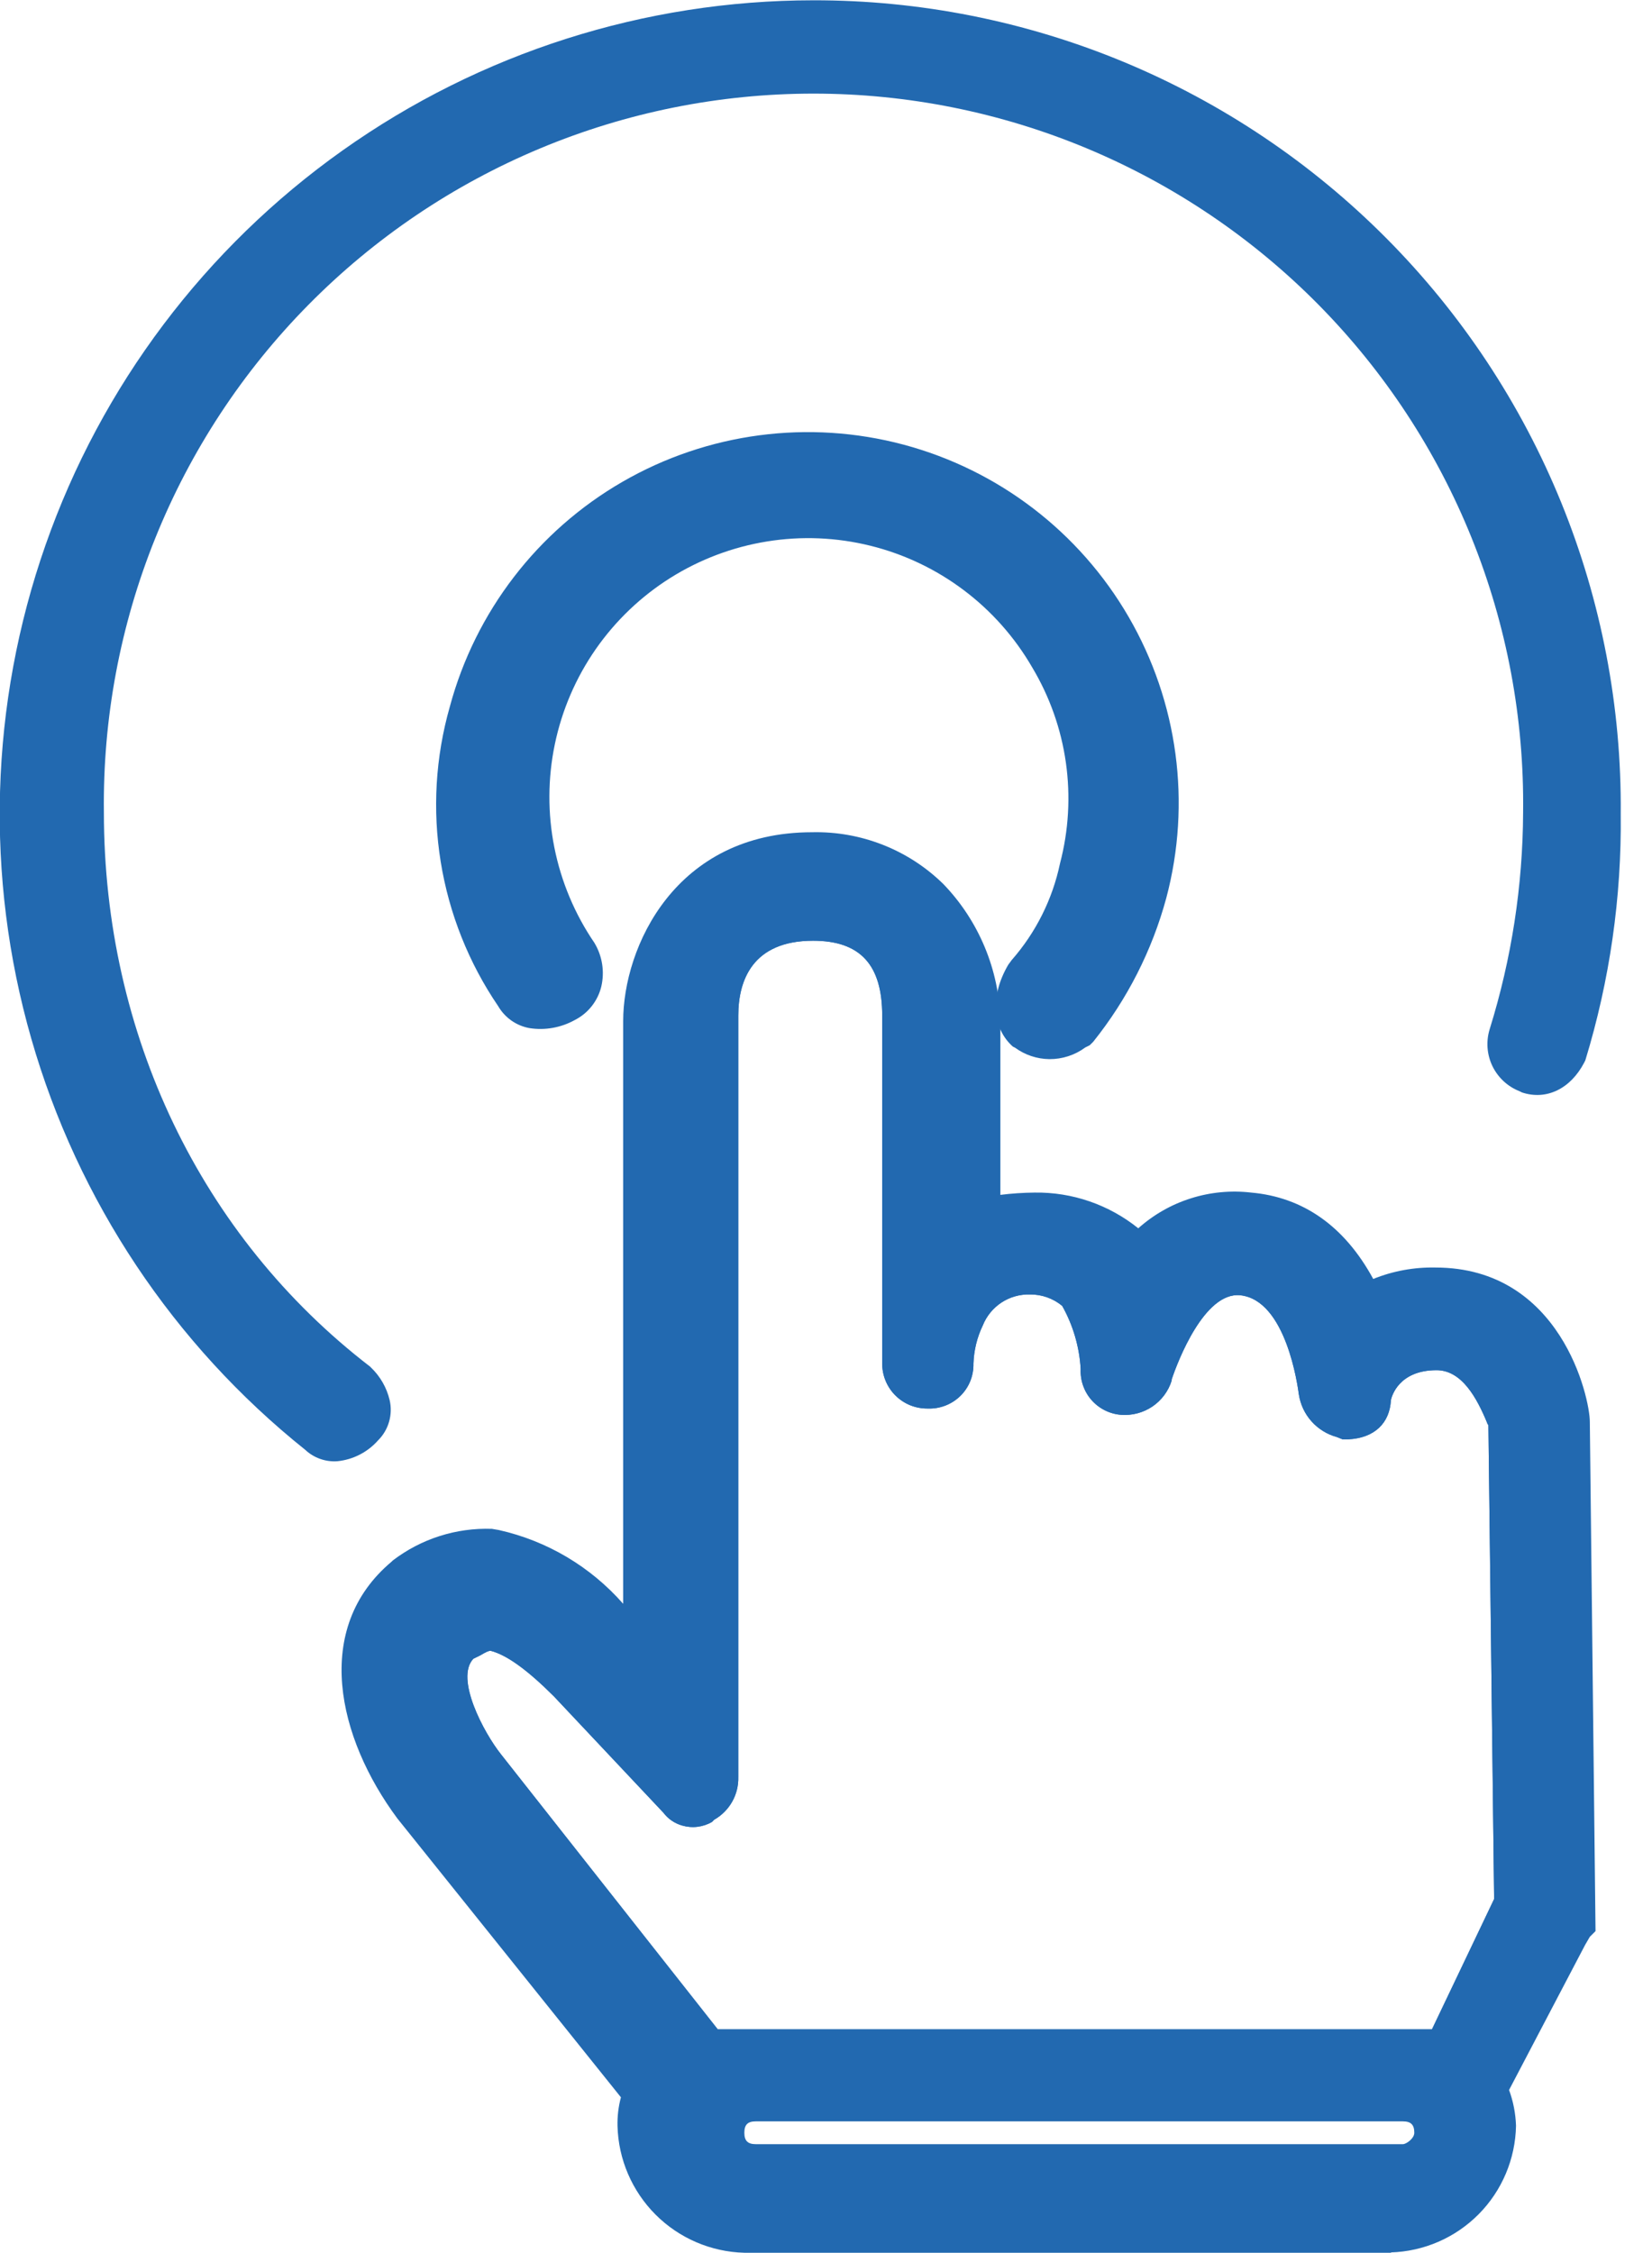
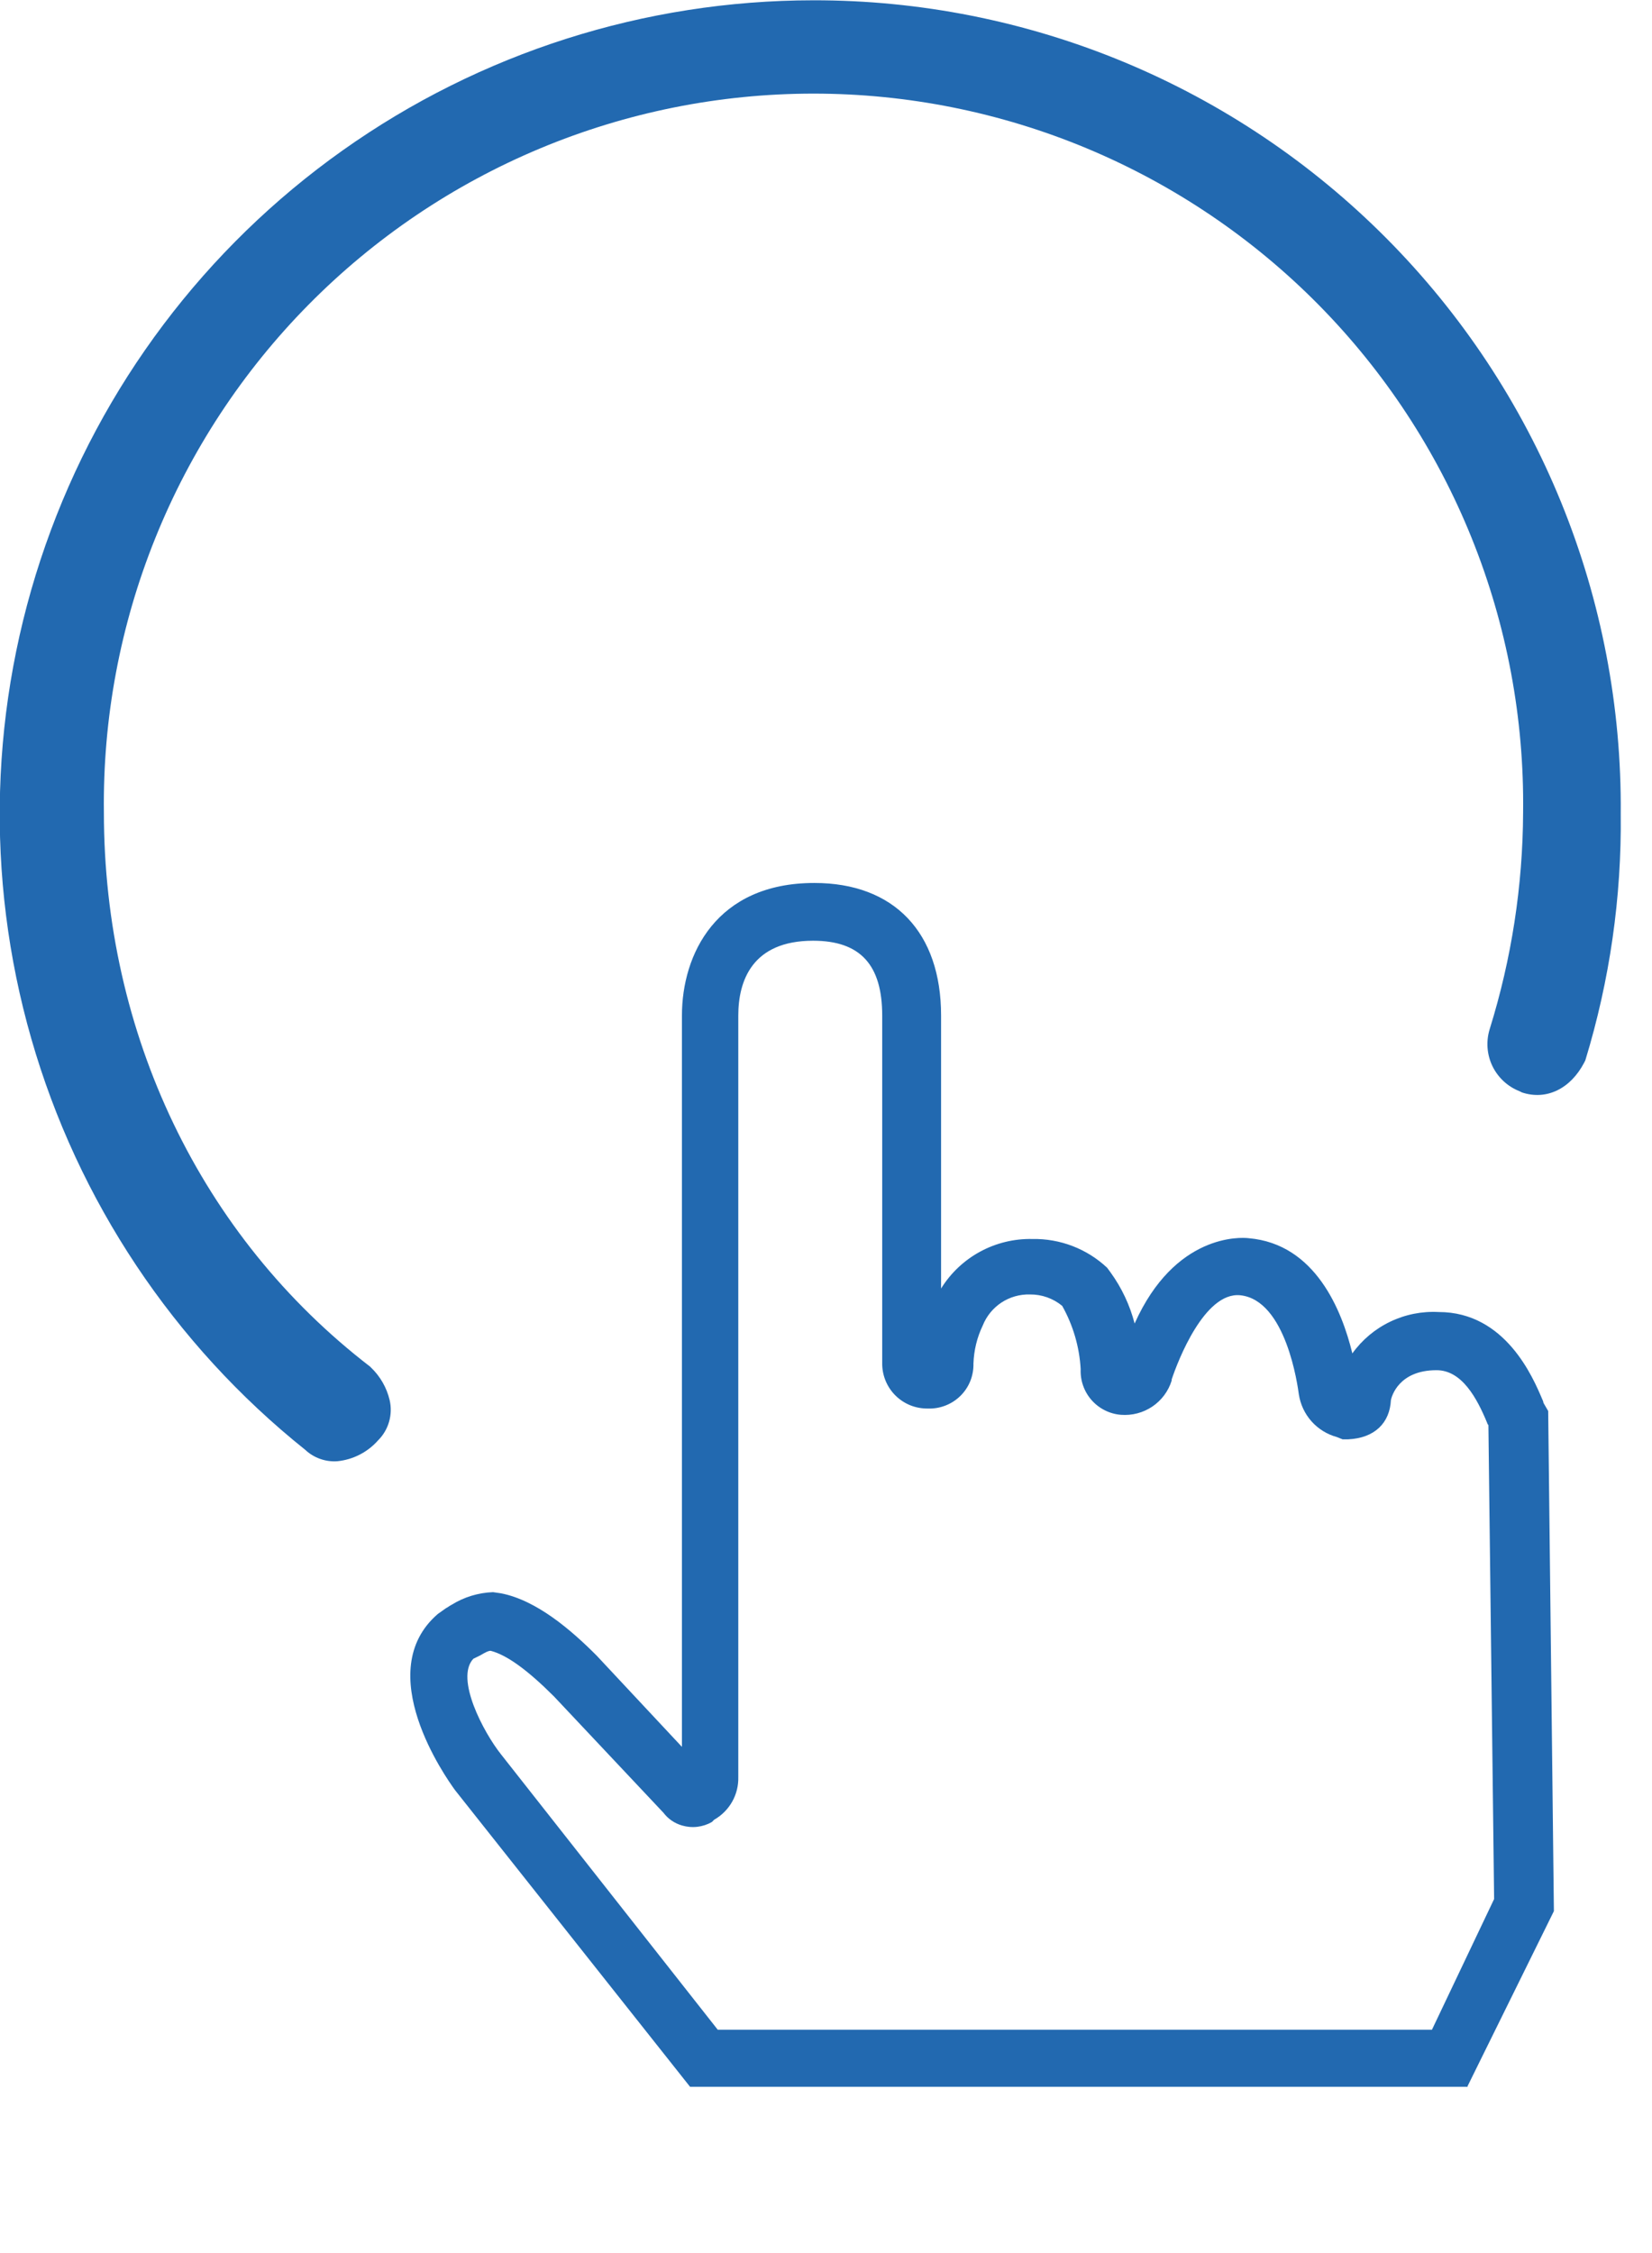
<svg xmlns="http://www.w3.org/2000/svg" width="44" height="60" viewBox="0 0 44 60" fill="none">
  <g clip-path="url(#clip0_7_5033)">
    <path d="M8.989 38.606C8.745 38.623 8.503 38.546 8.314 38.39C4.853 35.627 2.335 31.857 1.109 27.6C-0.117 23.344 0.01 18.812 1.472 14.631C2.934 10.45 5.659 6.826 9.27 4.261C12.881 1.696 17.2 0.316 21.629 0.312C24.428 0.306 27.2 0.856 29.785 1.929C32.37 3.002 34.717 4.577 36.689 6.563C38.661 8.549 40.22 10.907 41.274 13.5C42.329 16.092 42.858 18.869 42.833 21.667C42.851 23.868 42.544 26.06 41.922 28.171L41.891 28.232C41.615 28.785 41.126 29.031 40.603 28.84L40.573 28.809C40.02 28.533 39.774 28.044 39.965 27.521C40.547 25.622 40.847 23.648 40.855 21.661C40.854 16.566 38.83 11.679 35.226 8.077C31.622 4.474 26.735 2.451 21.64 2.452C16.544 2.453 11.658 4.478 8.055 8.081C4.453 11.685 2.429 16.572 2.43 21.667C2.43 27.652 5.064 33.144 9.633 36.674L9.663 36.704C9.859 36.899 9.997 37.144 10.061 37.412C10.091 37.555 10.085 37.703 10.042 37.842C9.999 37.981 9.921 38.108 9.815 38.208C9.593 38.43 9.301 38.571 8.989 38.606Z" fill="#2269B0" />
    <path d="M8.989 38.913C8.832 38.925 8.675 38.904 8.527 38.851C8.379 38.799 8.244 38.717 8.129 38.609C4.622 35.804 2.073 31.979 0.834 27.662C-0.405 23.346 -0.273 18.751 1.213 14.513C2.698 10.275 5.464 6.603 9.126 4.005C12.789 1.406 17.169 0.01 21.66 0.008C24.498 0.003 27.309 0.562 29.931 1.65C32.552 2.739 34.931 4.337 36.931 6.351C38.932 8.365 40.513 10.756 41.583 13.385C42.653 16.014 43.191 18.829 43.167 21.667C43.193 23.892 42.875 26.107 42.225 28.235L42.195 28.296C41.827 29.001 41.183 29.307 40.536 29.092L40.475 29.061C40.158 28.938 39.899 28.698 39.75 28.391C39.602 28.084 39.576 27.732 39.677 27.406C40.259 25.537 40.559 23.591 40.567 21.634C40.598 19.132 40.133 16.648 39.197 14.328C38.262 12.007 36.875 9.895 35.117 8.114C33.358 6.334 31.264 4.92 28.956 3.955C26.647 2.99 24.169 2.493 21.667 2.493C19.165 2.493 16.687 2.99 14.379 3.955C12.07 4.92 9.976 6.334 8.218 8.114C6.459 9.895 5.072 12.007 4.137 14.328C3.201 16.648 2.736 19.132 2.767 21.634C2.767 27.524 5.347 32.925 9.855 36.392L9.885 36.422C10.128 36.655 10.299 36.954 10.377 37.282C10.422 37.471 10.417 37.669 10.364 37.857C10.311 38.045 10.211 38.216 10.073 38.354C9.795 38.67 9.408 38.87 8.989 38.913Z" fill="#2269B0" />
-     <path d="M27.948 28.205C27.62 28.201 27.301 28.095 27.036 27.901L26.976 27.871C26.423 27.378 26.368 26.519 26.854 25.692L26.945 25.568C27.589 24.834 28.033 23.947 28.233 22.992C28.463 22.116 28.516 21.204 28.389 20.308C28.262 19.412 27.957 18.55 27.492 17.773C27.028 16.971 26.407 16.27 25.666 15.714C24.926 15.157 24.08 14.755 23.181 14.533C22.281 14.31 21.346 14.271 20.431 14.419C19.517 14.566 18.641 14.896 17.856 15.389C17.072 15.882 16.395 16.529 15.866 17.289C15.337 18.05 14.967 18.91 14.778 19.817C14.589 20.724 14.584 21.66 14.765 22.569C14.946 23.477 15.308 24.34 15.83 25.106C16.042 25.456 16.108 25.875 16.015 26.273C15.969 26.463 15.882 26.641 15.76 26.795C15.639 26.949 15.485 27.074 15.311 27.163C14.941 27.369 14.513 27.445 14.095 27.378C13.924 27.346 13.761 27.277 13.619 27.177C13.476 27.076 13.357 26.946 13.269 26.795C12.483 25.641 11.961 24.328 11.738 22.95C11.515 21.571 11.598 20.161 11.981 18.818C12.661 16.292 14.315 14.138 16.58 12.83C18.846 11.522 21.538 11.167 24.065 11.841C26.593 12.516 28.749 14.166 30.061 16.429C31.374 18.692 31.735 21.384 31.064 23.912C30.686 25.309 30.023 26.613 29.117 27.743L29.026 27.834L28.905 27.895C28.628 28.099 28.292 28.208 27.948 28.205Z" fill="#2269B0" />
    <path d="M39.09 55.572H18.379L12.121 47.674C11.875 47.337 9.879 44.515 11.662 42.98L11.875 42.829C11.935 42.798 11.966 42.768 12.027 42.737C12.359 42.53 12.741 42.414 13.132 42.4L13.345 42.431C14.296 42.616 15.216 43.412 15.891 44.089L18.163 46.52V27.044C18.163 25.419 19.074 23.514 21.69 23.514C23.816 23.514 25.065 24.833 25.065 27.044V34.314C25.32 33.902 25.679 33.563 26.105 33.332C26.531 33.101 27.01 32.985 27.495 32.995C28.234 32.981 28.949 33.255 29.488 33.761L29.579 33.885C29.876 34.295 30.093 34.757 30.22 35.246C31.292 32.853 33.042 32.947 33.258 32.974C35.038 33.126 35.743 34.906 36.019 36.042C36.279 35.68 36.626 35.389 37.028 35.197C37.43 35.004 37.874 34.916 38.319 34.94C40.099 34.94 40.834 36.689 41.08 37.27C41.096 37.298 41.106 37.329 41.11 37.361L41.235 37.576L41.387 50.894L39.087 55.557L39.09 55.572ZM19.117 54.053H38.139L39.795 50.572L39.643 37.962C39.643 37.932 39.613 37.932 39.613 37.901C39.336 37.227 38.935 36.489 38.261 36.489C37.249 36.489 37.064 37.194 37.046 37.285C37.016 37.892 36.614 38.296 35.91 38.33H35.758L35.606 38.269C35.345 38.198 35.111 38.053 34.931 37.851C34.752 37.65 34.635 37.4 34.594 37.133C34.564 36.917 34.257 34.617 33.03 34.493C32.079 34.402 31.371 36.243 31.207 36.735V36.765C31.119 37.048 30.937 37.292 30.691 37.458C30.445 37.623 30.151 37.7 29.855 37.677C29.554 37.653 29.274 37.512 29.074 37.286C28.874 37.059 28.77 36.764 28.783 36.462C28.75 35.869 28.581 35.292 28.291 34.776C28.049 34.576 27.745 34.469 27.431 34.472C27.162 34.465 26.897 34.54 26.672 34.688C26.447 34.837 26.273 35.051 26.174 35.301C26.022 35.617 25.939 35.962 25.927 36.313C25.931 36.472 25.902 36.631 25.843 36.779C25.783 36.928 25.693 37.062 25.579 37.174C25.465 37.286 25.329 37.374 25.18 37.431C25.031 37.489 24.872 37.516 24.712 37.51C24.552 37.512 24.393 37.483 24.244 37.423C24.095 37.363 23.96 37.273 23.847 37.16C23.733 37.047 23.644 36.911 23.584 36.763C23.524 36.614 23.494 36.455 23.497 36.294V27.044C23.497 25.695 22.914 25.052 21.656 25.052C20.031 25.052 19.664 26.124 19.664 27.044V47.325C19.67 47.555 19.613 47.782 19.5 47.982C19.386 48.182 19.22 48.348 19.02 48.461L18.959 48.522C18.839 48.59 18.707 48.633 18.57 48.649C18.433 48.665 18.295 48.652 18.163 48.613C17.967 48.556 17.794 48.438 17.671 48.275L14.755 45.177C14.05 44.472 13.497 44.071 13.069 43.962C13.008 43.962 12.947 43.992 12.792 44.083L12.607 44.174C12.115 44.697 12.883 46.14 13.345 46.72L19.117 54.053Z" fill="#2269B0" />
-     <path d="M41.636 37.868C41.636 37.44 41.028 34.526 38.294 34.526C37.587 34.523 36.893 34.725 36.299 35.11C35.84 34.004 35.011 32.679 33.291 32.531C32.125 32.409 31.143 32.834 30.345 33.849C30.279 33.735 30.196 33.632 30.099 33.545C29.771 33.213 29.379 32.952 28.946 32.778C28.513 32.604 28.049 32.521 27.583 32.533C27.002 32.52 26.425 32.635 25.894 32.871V27.193C25.856 26.023 25.386 24.909 24.576 24.064C24.183 23.68 23.718 23.378 23.206 23.178C22.695 22.977 22.148 22.882 21.599 22.898C18.5 22.898 17.346 25.504 17.346 27.151V44.669L16.334 43.564L16.273 43.503C15.262 42.367 14.187 41.68 13.114 41.51H13.053C12.272 41.484 11.505 41.721 10.875 42.185C8.91 43.84 10.11 46.571 11.152 47.956L17.379 55.718C17.26 56.007 17.199 56.317 17.197 56.629C17.215 57.313 17.493 57.964 17.975 58.45C18.456 58.936 19.105 59.22 19.788 59.245H37.061C37.746 59.225 38.398 58.944 38.883 58.46C39.368 57.975 39.65 57.324 39.67 56.638C39.644 56.29 39.561 55.949 39.425 55.627L41.618 51.432L41.648 51.371V51.31C41.648 51.28 41.678 51.249 41.709 51.219L41.8 51.128L41.648 37.874L41.636 37.868ZM37.344 57.841H20.128C19.844 57.841 19.57 57.728 19.369 57.527C19.168 57.325 19.055 57.052 19.055 56.767C19.055 56.483 19.168 56.209 19.369 56.008C19.57 55.807 19.844 55.694 20.128 55.694H37.365C37.508 55.685 37.652 55.706 37.786 55.757C37.92 55.808 38.042 55.886 38.144 55.988C38.245 56.089 38.324 56.211 38.376 56.345C38.427 56.479 38.449 56.623 38.44 56.766C38.42 57.049 38.295 57.315 38.092 57.513C37.888 57.711 37.618 57.826 37.334 57.838L37.344 57.841ZM38.632 54.803H18.746L12.701 47.227C12.61 47.106 10.86 44.682 12.118 43.606L12.179 43.576C12.257 43.547 12.329 43.506 12.394 43.454C12.601 43.311 12.847 43.236 13.099 43.239H13.16C13.925 43.391 14.755 44.129 15.307 44.682L18.254 47.811C18.285 47.841 18.315 47.871 18.345 47.871C18.406 47.887 18.47 47.887 18.531 47.871L18.591 47.811C18.68 47.764 18.753 47.692 18.802 47.605C18.851 47.518 18.874 47.418 18.868 47.318V27.044C18.868 26.4 19.053 24.283 21.629 24.283C23.318 24.283 24.239 25.264 24.239 27.044V36.34C24.232 36.402 24.24 36.464 24.261 36.522C24.282 36.581 24.315 36.634 24.359 36.678C24.403 36.722 24.456 36.755 24.515 36.776C24.573 36.797 24.636 36.805 24.697 36.799C24.759 36.807 24.823 36.801 24.883 36.781C24.942 36.761 24.996 36.728 25.041 36.683C25.085 36.639 25.119 36.585 25.139 36.525C25.159 36.465 25.165 36.402 25.156 36.34C25.173 35.871 25.288 35.41 25.493 34.988C25.655 34.604 25.93 34.278 26.281 34.053C26.631 33.828 27.042 33.715 27.459 33.727C27.992 33.721 28.509 33.919 28.902 34.28L28.932 34.311C29.454 34.985 29.606 36.155 29.606 36.489C29.606 36.823 29.792 36.947 29.91 36.947C30.278 36.947 30.43 36.856 30.518 36.55C30.548 36.458 31.347 33.572 33.124 33.758C35.026 33.943 35.366 36.947 35.396 37.072V37.102C35.396 37.224 35.582 37.44 35.919 37.561C36.317 37.561 36.317 37.409 36.317 37.257C36.317 37.011 36.684 35.738 38.31 35.738C39.567 35.738 40.151 37.087 40.366 37.579C40.394 37.626 40.415 37.678 40.427 37.731L40.457 37.792L40.612 50.739L38.616 54.819L38.632 54.803Z" fill="#2269B0" />
-     <path d="M37.061 59.992H19.822C18.934 59.968 18.089 59.605 17.461 58.977C16.834 58.349 16.47 57.505 16.447 56.617C16.441 56.359 16.471 56.101 16.538 55.852L10.584 48.427C8.989 46.28 8.311 43.363 10.432 41.586L10.462 41.556C11.218 40.978 12.151 40.681 13.102 40.714L13.284 40.745C14.569 41.032 15.73 41.721 16.598 42.71V27.193C16.598 25.228 17.981 22.163 21.629 22.163C22.274 22.148 22.916 22.262 23.517 22.499C24.117 22.735 24.664 23.09 25.125 23.542C26.071 24.523 26.613 25.825 26.644 27.187V31.82C26.947 31.782 27.251 31.762 27.556 31.759C28.559 31.744 29.535 32.081 30.317 32.71C30.723 32.348 31.2 32.075 31.719 31.912C32.237 31.748 32.785 31.696 33.325 31.759C34.704 31.881 35.809 32.649 36.575 34.059C37.102 33.846 37.666 33.743 38.233 33.755C41.575 33.755 42.344 37.221 42.344 37.865L42.496 51.426L42.344 51.578L42.219 51.793L40.193 55.657C40.305 55.962 40.367 56.283 40.378 56.608C40.362 57.492 40.006 58.337 39.384 58.965C38.761 59.594 37.921 59.958 37.037 59.983L37.061 59.992ZM20.128 56.493C19.913 56.493 19.825 56.584 19.825 56.796C19.825 57.009 19.916 57.1 20.128 57.1H37.365C37.456 57.1 37.669 56.948 37.669 56.796C37.669 56.581 37.577 56.493 37.365 56.493H20.128ZM19.117 54.038H38.139L39.795 50.572L39.643 37.962C39.643 37.932 39.613 37.932 39.613 37.901C39.336 37.227 38.935 36.489 38.261 36.489C37.249 36.489 37.064 37.194 37.046 37.285C37.015 37.892 36.614 38.296 35.91 38.33H35.758L35.606 38.269C35.345 38.198 35.111 38.053 34.931 37.851C34.751 37.65 34.634 37.4 34.594 37.133C34.564 36.917 34.257 34.617 33.03 34.493C32.079 34.402 31.371 36.243 31.207 36.735V36.765C31.119 37.048 30.936 37.292 30.691 37.458C30.445 37.623 30.151 37.7 29.855 37.677C29.554 37.653 29.274 37.512 29.074 37.286C28.874 37.059 28.769 36.764 28.783 36.461C28.75 35.869 28.581 35.292 28.291 34.776C28.049 34.576 27.745 34.468 27.431 34.472C27.162 34.465 26.897 34.54 26.672 34.688C26.447 34.837 26.273 35.051 26.174 35.301C26.022 35.617 25.939 35.962 25.927 36.313C25.931 36.472 25.902 36.631 25.843 36.779C25.782 36.928 25.693 37.062 25.579 37.174C25.465 37.286 25.329 37.374 25.18 37.431C25.031 37.489 24.872 37.516 24.712 37.51C24.552 37.512 24.393 37.483 24.244 37.423C24.095 37.363 23.96 37.273 23.847 37.16C23.733 37.047 23.644 36.911 23.584 36.763C23.524 36.614 23.494 36.455 23.497 36.294V27.044C23.497 25.695 22.914 25.052 21.656 25.052C20.031 25.052 19.664 26.124 19.664 27.044V47.325C19.67 47.555 19.613 47.782 19.5 47.982C19.386 48.182 19.22 48.348 19.02 48.461L18.959 48.522C18.839 48.59 18.707 48.633 18.57 48.649C18.433 48.665 18.295 48.652 18.163 48.613C17.967 48.556 17.794 48.438 17.671 48.275L14.755 45.177C14.05 44.472 13.497 44.071 13.069 43.962C13.008 43.962 12.947 43.992 12.792 44.083L12.607 44.174C12.115 44.697 12.883 46.14 13.345 46.72L19.117 54.038Z" fill="#2269B0" />
  </g>
  <defs>
    <clipPath id="clip0_7_5033">
      <rect width="43.17" height="59.984" fill="white" transform="translate(0 0.008)" />
    </clipPath>
  </defs>
</svg>